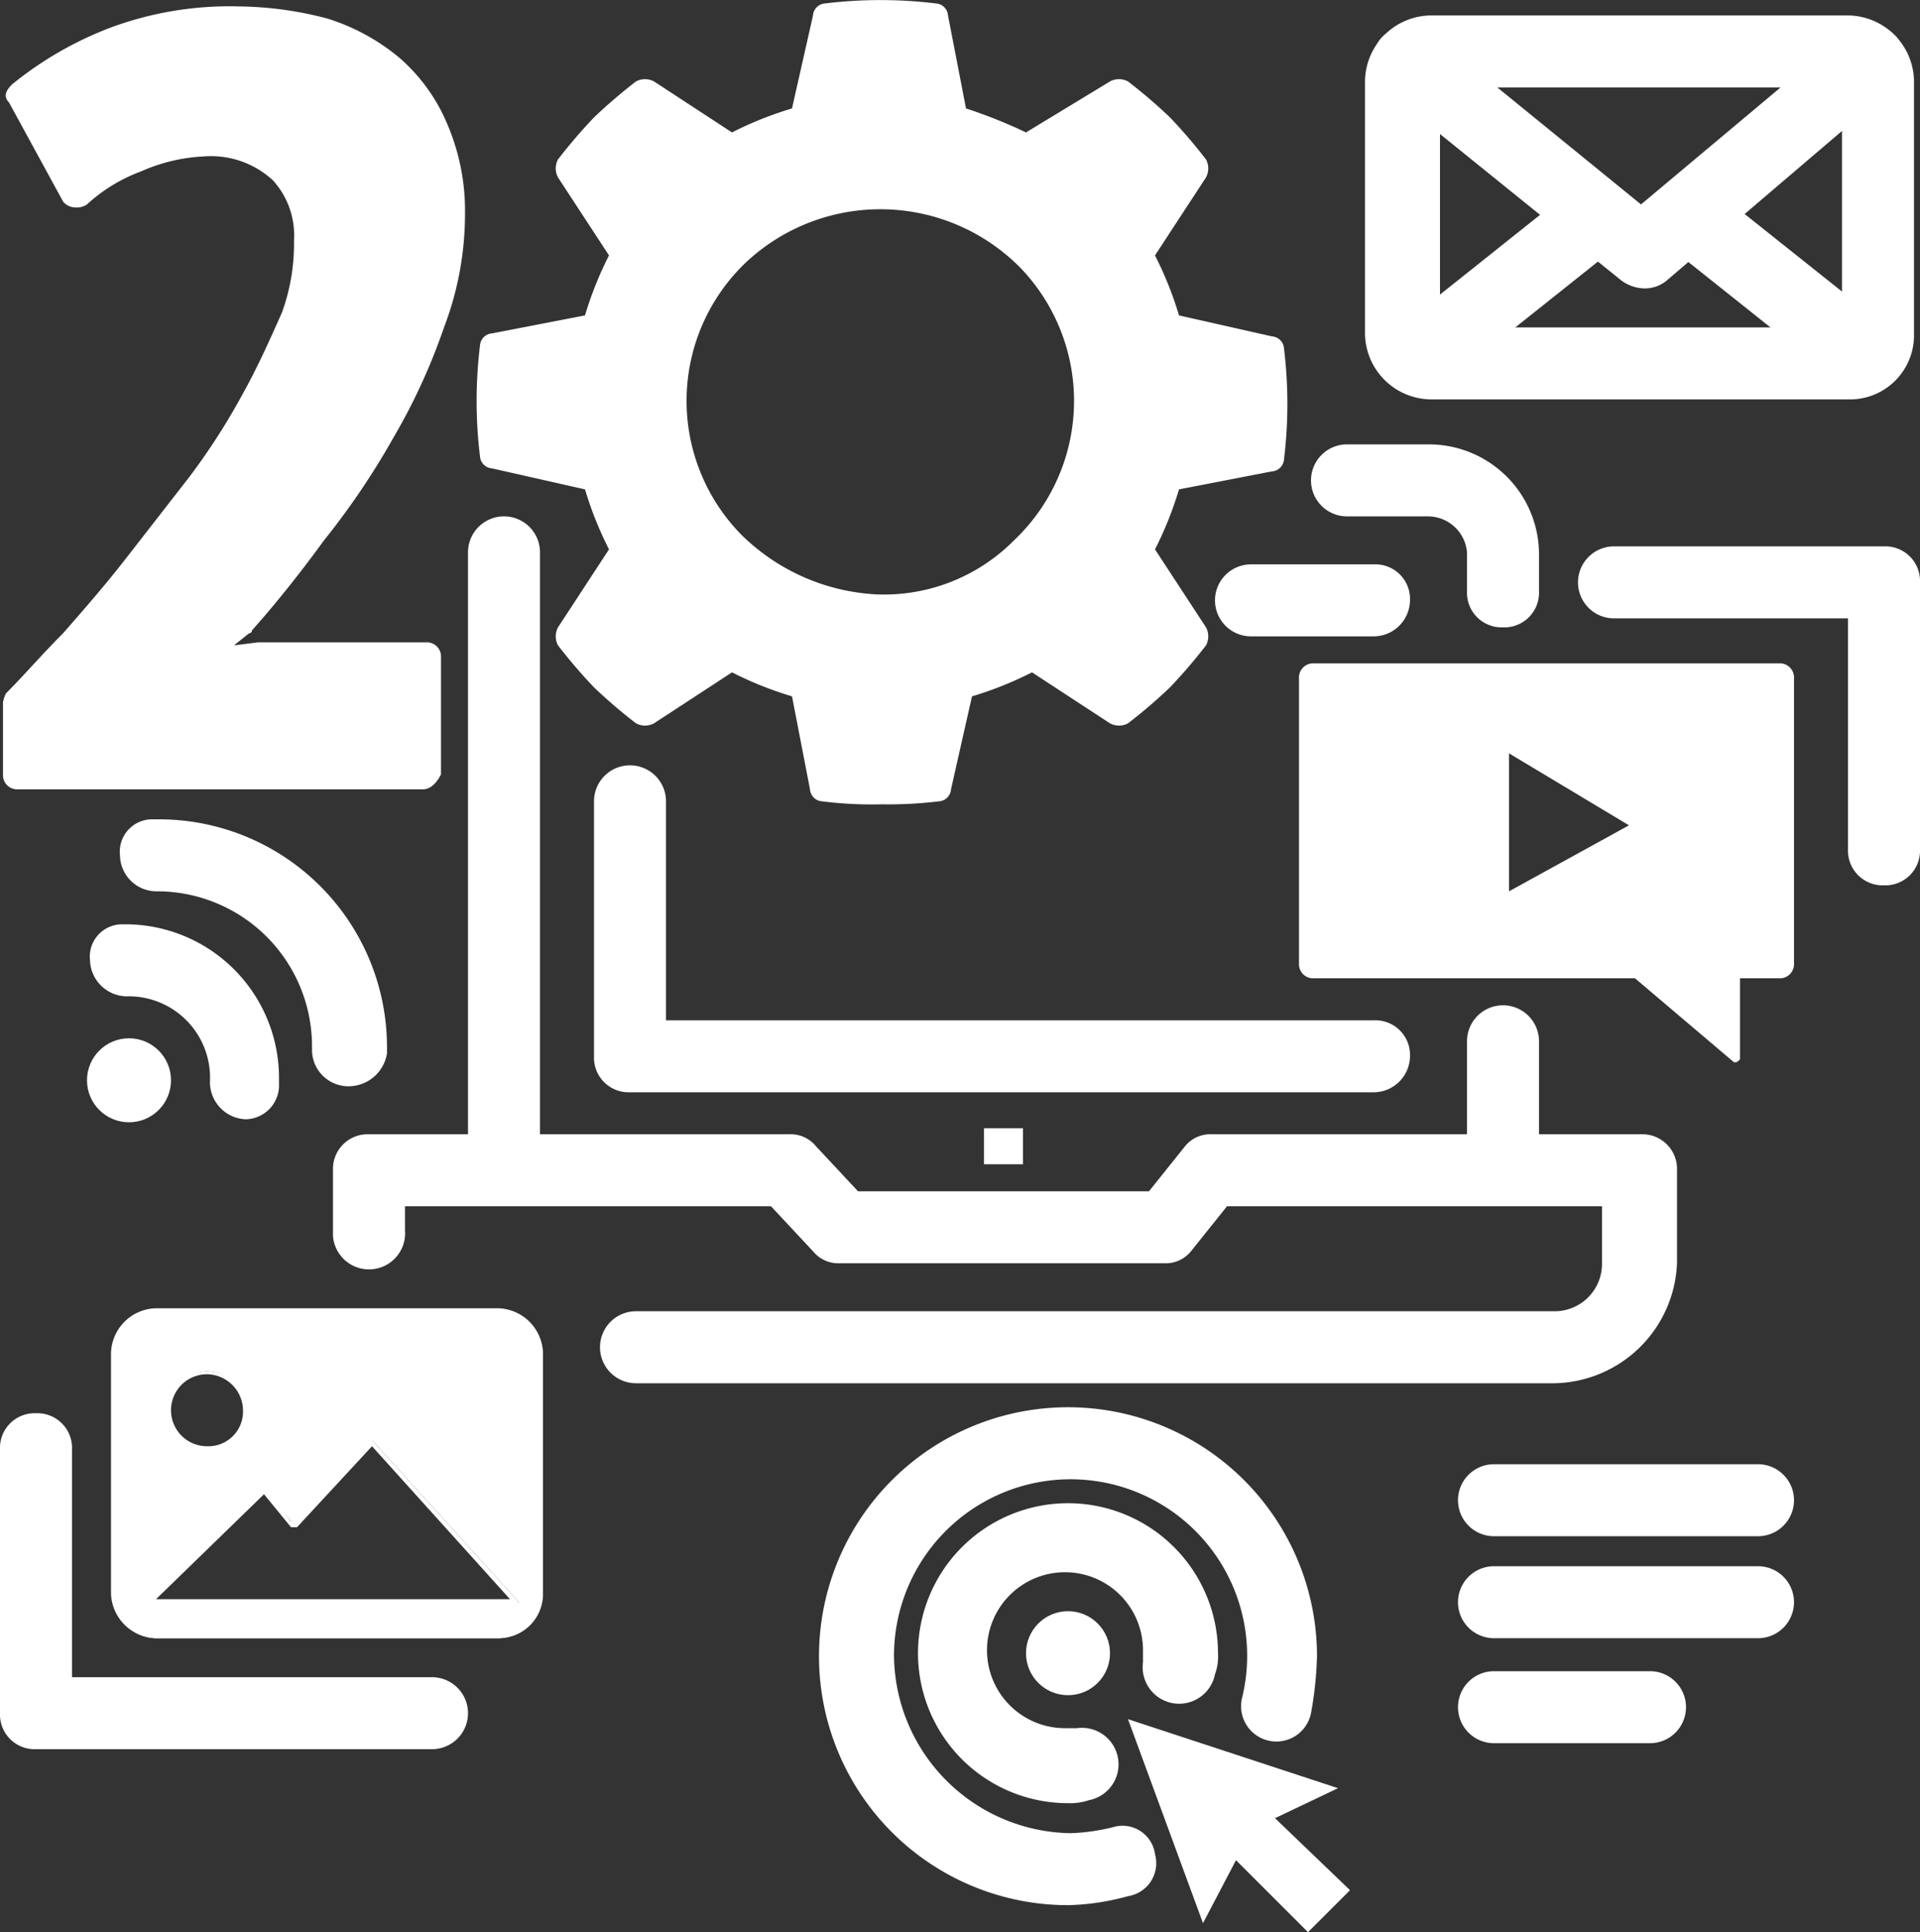
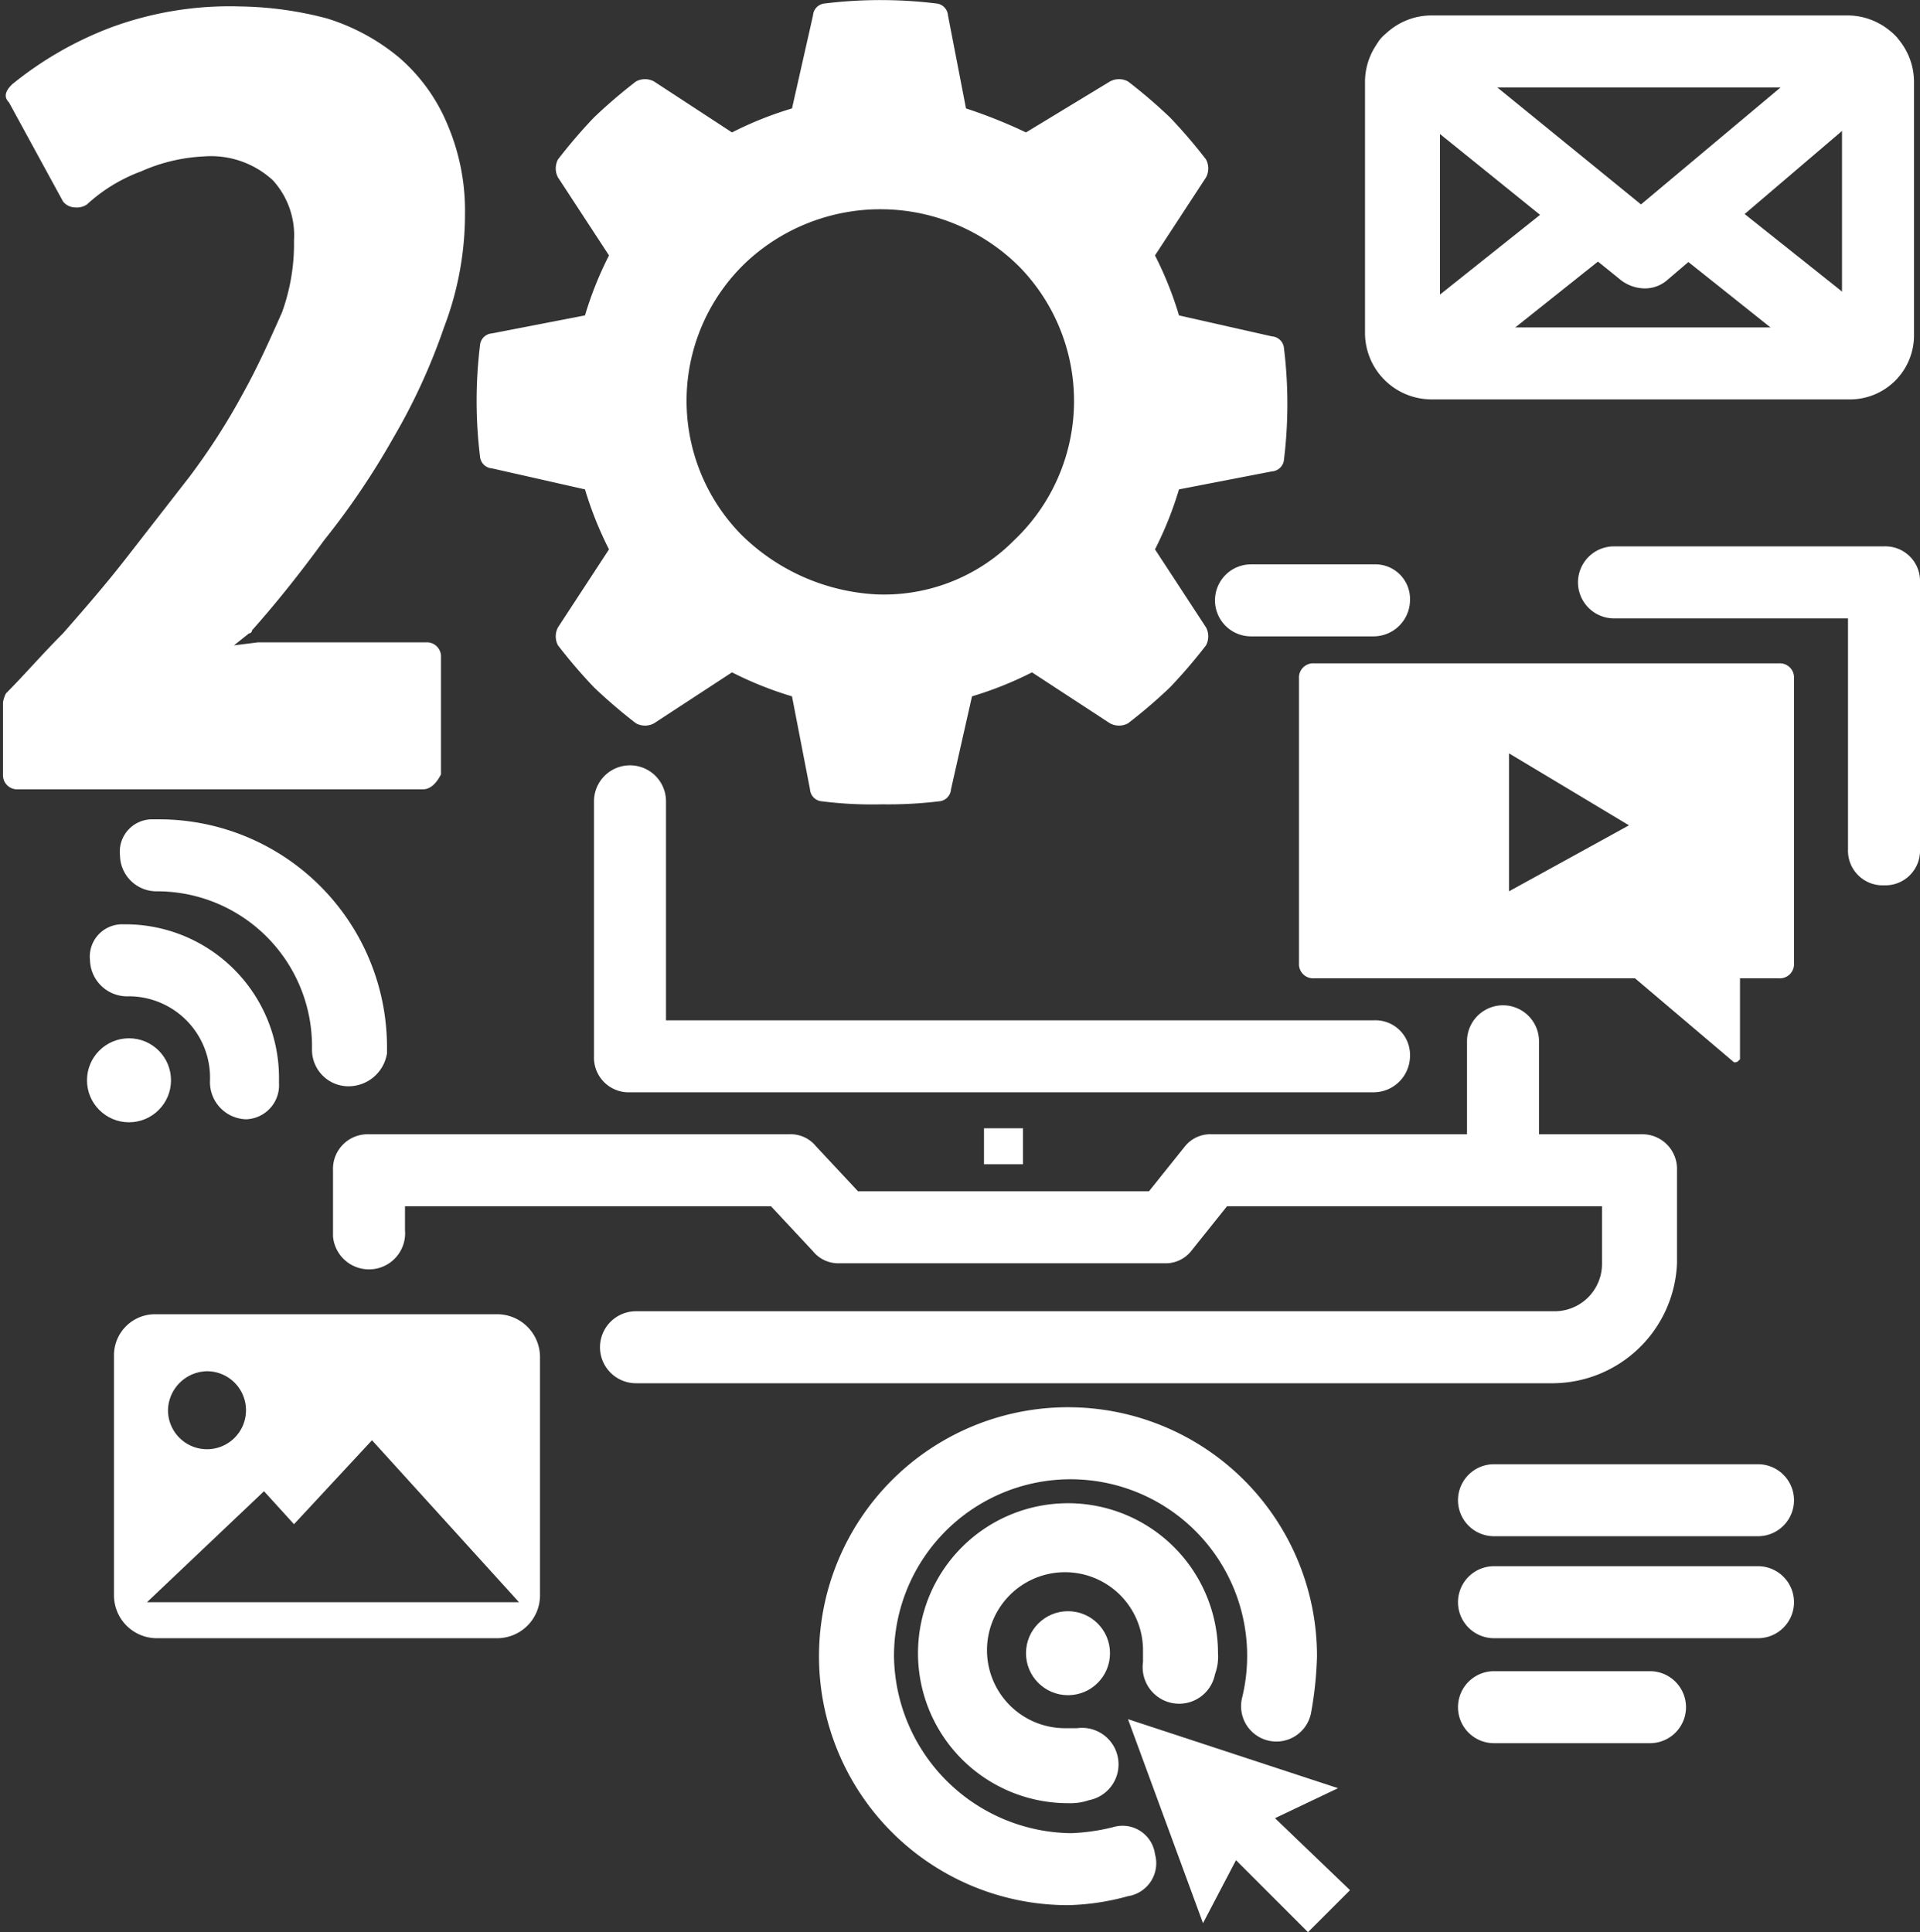
<svg xmlns="http://www.w3.org/2000/svg" width="64" height="64.415" viewBox="0 0 64 64.415">
  <rect x="0" y="0" width="64" height="64.415" fill="#333333" stroke="none" />
  <g id="Слой_x0020_1" transform="translate(0 -.285)" fill="#fff">
    <path id="Rectangle_167" data-name="Rectangle 167" transform="translate(32.8 37.9)" d="M0 0h1.3v1.2H0z" />
    <circle id="Ellipse_105" data-name="Ellipse 105" cx="1.4" cy="1.4" r="1.4" transform="translate(34.2 54)" />
-     <path id="Path_1435" data-name="Path 1435" d="M43.6 64.7l-2.4-2.4-1.1 2.1-2.5-6.8 7 2.3-2.1 1 2.5 2.4z" fill-rule="evenodd" />
+     <path id="Path_1435" data-name="Path 1435" d="M43.6 64.7l-2.4-2.4-1.1 2.1-2.5-6.8 7 2.3-2.1 1 2.5 2.4" fill-rule="evenodd" />
    <path id="Path_1436" data-name="Path 1436" d="M35.6 60.4a5 5 0 115-5 1.7 1.7 0 01-.1.7 1.217 1.217 0 01-2.4-.4v-.4a2.6 2.6 0 10-2.6 2.6h.4a1.217 1.217 0 01.4 2.4 1.952 1.952 0 01-.7.1z" />
    <path id="Path_1437" data-name="Path 1437" d="M35.6 63.8a8.3 8.3 0 118.3-8.3 12.252 12.252 0 01-.2 1.9 1.177 1.177 0 11-2.3-.5 5.886 5.886 0 10-11.6-1.4 5.977 5.977 0 005.9 5.9 6.752 6.752 0 001.4-.2 1.091 1.091 0 011.4.9 1.112 1.112 0 01-.9 1.4 8.084 8.084 0 01-2 .3z" />
    <g id="_2094298769456">
      <path id="Path_1438" data-name="Path 1438" d="M61.6 13.6H47.7a2.22 2.22 0 01-2.2-2.2V3A2.22 2.22 0 0147.7.8h13.9A2.22 2.22 0 0163.8 3v8.5a2.135 2.135 0 01-2.2 2.1zM48 11.2h13.4v-8H48zm13.6-8z" />
      <path id="Path_1439" data-name="Path 1439" d="M54.8 9.9a1.33 1.33 0 01-.8-.3l-7.8-6.3a1.248 1.248 0 01-.2-1.7 1.248 1.248 0 011.7-.2l7 5.7 6.8-5.7a1.238 1.238 0 011.7.1 1.238 1.238 0 01-.1 1.7l-7.5 6.4a1.136 1.136 0 01-.8.3z" />
      <path id="Path_1440" data-name="Path 1440" d="M47.2 13.4a1.268 1.268 0 01-.9-.4 1.248 1.248 0 01.2-1.7l5.9-4.7a1.21 1.21 0 111.5 1.9L48 13.2a2.353 2.353 0 01-.8.2z" />
      <path id="Path_1441" data-name="Path 1441" d="M62.2 13.4a1.33 1.33 0 01-.8-.3l-5.9-4.7a1.236 1.236 0 01-.2-1.7 1.16 1.16 0 011.7-.2l5.9 4.7a1.248 1.248 0 01.2 1.7.957.957 0 01-.9.5z" />
    </g>
    <circle id="Ellipse_106" data-name="Ellipse 106" cx="1.4" cy="1.4" r="1.4" transform="translate(2.9 34.9)" />
    <path id="Path_1442" data-name="Path 1442" d="M11.6 36.5a1.216 1.216 0 01-1.2-1.2v-.1A5.164 5.164 0 005.2 30 1.216 1.216 0 014 28.8a1.078 1.078 0 011.1-1.2h.2a7.6 7.6 0 017.6 7.6v.2a1.3 1.3 0 01-1.3 1.1z" />
    <path id="Path_1443" data-name="Path 1443" d="M8.2 37.6A1.24 1.24 0 017 36.3a2.712 2.712 0 00-2.7-2.8A1.24 1.24 0 013 32.3a1.078 1.078 0 011.1-1.2h.1a5.121 5.121 0 015.1 5.1v.2a1.135 1.135 0 01-1.1 1.2z" />
    <g id="Group_143" data-name="Group 143">
      <path id="Path_1444" data-name="Path 1444" d="M5.2 44.1h11.4a1.43 1.43 0 011.4 1.4v8a1.43 1.43 0 01-1.4 1.4H5.2a1.43 1.43 0 01-1.4-1.4v-8a1.367 1.367 0 011.4-1.4zm-.3 9.6L8.8 50l1 1.1 2.6-2.8 4.9 5.4zm2-7.7a1.3 1.3 0 11-1.3 1.3A1.324 1.324 0 016.9 46z" fill-rule="evenodd" />
-       <path id="Path_1445" data-name="Path 1445" d="M16.6 54.9H5.2a1.538 1.538 0 01-1.5-1.5v-8a1.538 1.538 0 011.5-1.5h11.4a1.538 1.538 0 011.5 1.5v8a1.473 1.473 0 01-1.5 1.5zM5.2 44.2A1.24 1.24 0 004 45.5v8a1.216 1.216 0 001.2 1.2h11.4a1.216 1.216 0 001.2-1.2v-8a1.309 1.309 0 00-1.2-1.3zm12 9.6H4.9a.1.1 0 01-.1-.1v-.1l3.8-3.7h.2l.9 1.1 2.5-2.7h.2l4.9 5.4c0-.1 0 0-.1.1zm-12-.2H17l-4.6-5.1-2.5 2.7h-.2l-.9-1.1zm1.7-4.8a1.4 1.4 0 111.4-1.4 1.367 1.367 0 01-1.4 1.4zm0-2.7a1.2 1.2 0 000 2.4 1.155 1.155 0 001.2-1.2 1.216 1.216 0 00-1.2-1.2z" />
    </g>
-     <path id="Path_1446" data-name="Path 1446" d="M14.4 58.6H1.2A1.155 1.155 0 010 57.4v-8.8a1.155 1.155 0 011.2-1.2 1.155 1.155 0 011.2 1.2v7.6h12a1.2 1.2 0 010 2.4z" />
    <path id="Path_1447" data-name="Path 1447" d="M51.8 46.4H21.2a1.2 1.2 0 010-2.4h30.6a1.58 1.58 0 001.6-1.6v-1.9H40.9L39.7 42a1.086 1.086 0 01-.9.4H28a1.086 1.086 0 01-.9-.4l-1.4-1.5H13.5v.8a1.2 1.2 0 01-2.4.2v-2.2a1.155 1.155 0 011.2-1.2h14a1.086 1.086 0 01.9.4l1.4 1.5h9.7l1.2-1.5a1.086 1.086 0 01.9-.4h14.3a1.155 1.155 0 011.2 1.2v3.1a4.166 4.166 0 01-4.1 4z" />
    <path id="Path_1448" data-name="Path 1448" d="M58.6 51.5h-8.8a1.2 1.2 0 010-2.4h8.8a1.2 1.2 0 010 2.4z" />
    <path id="Path_1449" data-name="Path 1449" d="M58.6 54.9h-8.8a1.2 1.2 0 110-2.4h8.8a1.2 1.2 0 110 2.4z" />
    <path id="Path_1450" data-name="Path 1450" d="M55 58.4h-5.2a1.2 1.2 0 010-2.4H55a1.2 1.2 0 010 2.4z" />
    <g id="Group_144" data-name="Group 144">
      <path id="Path_1451" data-name="Path 1451" d="M43.8 22.5h15.5a.43.43 0 01.4.4v9.5a.43.43 0 01-.4.4h-1.5v2.8l-3.2-2.8H43.8a.43.43 0 01-.4-.4v-9.5a.366.366 0 01.4-.4zm6.4 7.6l4.3-2.4-4.3-2.5z" fill-rule="evenodd" />
      <path id="Path_1452" data-name="Path 1452" d="M57.8 35.7l-3.3-2.8H43.8a.472.472 0 01-.5-.5v-9.5a.472.472 0 01.5-.5h15.5a.472.472 0 01.5.5v9.5a.472.472 0 01-.5.5H58v2.7c-.1.1-.1.1-.2.1zm-14-13.1a.265.265 0 00-.3.3v9.5a.265.265 0 00.3.3h10.9l3 2.7v-2.6c0-.1 0-.1.1-.1h1.5a.265.265 0 00.3-.3v-9.5a.265.265 0 00-.3-.3H43.8zm6.4 7.6a.1.1 0 01-.1-.1v-4.9a.1.1 0 01.1-.1h.1l4.3 2.5.1.1a.1.1 0 01-.1.1l-4.4 2.4zm.1-4.8V30l4-2.2z" />
    </g>
    <path id="Path_1453" data-name="Path 1453" d="M50.1 39.3a1.155 1.155 0 01-1.2-1.2V35a1.2 1.2 0 012.4 0v3.1a1.155 1.155 0 01-1.2 1.2z" />
    <path id="Path_1454" data-name="Path 1454" d="M62.8 29.8a1.155 1.155 0 01-1.2-1.2v-7.7h-7.8a1.2 1.2 0 110-2.4h9a1.155 1.155 0 011.2 1.2v8.9a1.155 1.155 0 01-1.2 1.2z" />
    <g id="Group_145" data-name="Group 145">
      <path id="Path_1455" data-name="Path 1455" d="M19 21.4a14.931 14.931 0 001.2 1.4c.4.4.9.8 1.3 1.2l2.9-1.9a8.18 8.18 0 002.4 1l.7 3.4a10.875 10.875 0 003.6 0l.7-3.4a7.2 7.2 0 002.4-1l2.9 1.9a14.931 14.931 0 001.4-1.2c.4-.4.8-.9 1.2-1.3l-1.9-2.9a8.18 8.18 0 001-2.4l3.4-.7a10.875 10.875 0 000-3.6l-3.4-.7a7.2 7.2 0 00-1-2.4L39.7 6a14.931 14.931 0 00-1.2-1.4c-.4-.4-.9-.8-1.3-1.2l-2.9 1.9a8.18 8.18 0 00-2.4-1L31.2.9a10.875 10.875 0 00-3.6 0l-.7 3.4a7.2 7.2 0 00-2.4 1l-2.9-1.9a14.931 14.931 0 00-1.4 1.2c-.5.5-.8.9-1.2 1.3l2 2.8a8.18 8.18 0 00-1 2.4l-3.4.7a10.875 10.875 0 000 3.6l3.4.7a7.2 7.2 0 001 2.4c-.1 0-2 2.9-2 2.9zm5.6-12.7a6.931 6.931 0 119.6 10 6.931 6.931 0 01-9.6-10z" fill-rule="evenodd" />
      <path id="Path_1456" data-name="Path 1456" d="M29.4 27.1a13.4 13.4 0 01-2-.1.43.43 0 01-.4-.4l-.6-3.1a11.919 11.919 0 01-2-.8l-2.6 1.7a.637.637 0 01-.6 0 17.41 17.41 0 01-1.4-1.2 17.411 17.411 0 01-1.2-1.4.637.637 0 010-.6l1.7-2.6a11.919 11.919 0 01-.8-2l-3.1-.7a.43.43 0 01-.4-.4 15.267 15.267 0 010-3.7.43.43 0 01.4-.4l3.1-.6a11.919 11.919 0 01.8-2l-1.7-2.6a.637.637 0 010-.6 17.41 17.41 0 011.2-1.4A17.41 17.41 0 0121.2 3a.638.638 0 01.6 0l2.6 1.7a11.919 11.919 0 012-.8l.7-3.1a.43.43 0 01.4-.4 15.267 15.267 0 013.7 0 .43.43 0 01.4.4l.6 3.1a16.673 16.673 0 012 .8L37 3a.637.637 0 01.6 0A17.411 17.411 0 0139 4.2a17.41 17.41 0 011.2 1.4.638.638 0 010 .6l-1.7 2.6a11.919 11.919 0 01.8 2l3.1.7a.43.43 0 01.4.4 15.267 15.267 0 010 3.7.43.43 0 01-.4.4l-3.1.6a11.919 11.919 0 01-.8 2l1.7 2.6a.638.638 0 010 .6 17.41 17.41 0 01-1.2 1.4 17.411 17.411 0 01-1.4 1.2.637.637 0 01-.6 0l-2.6-1.7a11.918 11.918 0 01-2 .8l-.7 3.1a.43.43 0 01-.4.4 14.158 14.158 0 01-1.9.1zM27.9 26a12.187 12.187 0 002.7 0l.7-3c0-.2.2-.3.4-.4a9.172 9.172 0 002.3-.9.446.446 0 01.5 0l2.6 1.7a9.016 9.016 0 001-.9c.3-.3.6-.7.9-1L37.3 19a.446.446 0 010-.5 9.432 9.432 0 001-2.3c0-.2.2-.3.4-.4l3-.6a12.188 12.188 0 000-2.7l-3-.7c-.2 0-.3-.2-.4-.4a9.172 9.172 0 00-.9-2.3.446.446 0 010-.5L39.1 6a9.016 9.016 0 00-.9-1c-.3-.3-.7-.6-1-.9l-2.6 1.7a.446.446 0 01-.5 0 9.432 9.432 0 00-2.3-1c-.2 0-.3-.2-.4-.4l-.6-3a12.188 12.188 0 00-2.7 0l-.7 3c0 .2-.2.3-.4.4a9.172 9.172 0 00-2.3.9.446.446 0 01-.5 0L21.6 4a9.016 9.016 0 00-1 .9c-.3.3-.6.7-.9 1l1.7 2.6a.446.446 0 010 .5 9.432 9.432 0 00-1 2.3c0 .2-.2.3-.4.4l-3 .6a12.187 12.187 0 000 2.7l3 .7c.2 0 .3.2.4.4a9.172 9.172 0 00.9 2.3.446.446 0 010 .5l-1.7 2.6a9.016 9.016 0 00.9 1c.3.3.7.6 1 .9l2.6-1.7a.446.446 0 01.5 0 9.432 9.432 0 002.3 1c.2 0 .3.2.4.4zm1.5-4.9h-.2a7.361 7.361 0 01-5.2-2.3 7.516 7.516 0 01.2-10.5 7.516 7.516 0 0110.5.2 7.365 7.365 0 01-.2 10.5 7.106 7.106 0 01-5.1 2.1zM24.9 9a6.37 6.37 0 00-.2 9.1 6.917 6.917 0 004.5 2 6.1 6.1 0 004.6-1.8 6.4 6.4 0 00.2-9.1 6.554 6.554 0 00-9.1-.2z" />
    </g>
    <path id="Path_1457" data-name="Path 1457" d="M45.8 36.7H21a1.155 1.155 0 01-1.2-1.2V27a1.2 1.2 0 012.4 0v7.3h23.6a1.155 1.155 0 011.2 1.2 1.216 1.216 0 01-1.2 1.2zm0-15.2h-4.1a1.2 1.2 0 010-2.4h4.1a1.155 1.155 0 011.2 1.2 1.216 1.216 0 01-1.2 1.2z" />
-     <path id="Path_1458" data-name="Path 1458" d="M16.8 39.3a1.155 1.155 0 01-1.2-1.2V18.7a1.2 1.2 0 112.4 0v19.4a1.216 1.216 0 01-1.2 1.2zm33.3-18.1a1.155 1.155 0 01-1.2-1.2v-1.3a1.309 1.309 0 00-1.3-1.2h-2.7a1.2 1.2 0 110-2.4h2.7a3.671 3.671 0 013.7 3.6V20a1.155 1.155 0 01-1.2 1.2z" />
    <g id="Group_146" data-name="Group 146">
      <path id="Path_1459" data-name="Path 1459" d="M14.9 7.5a9.223 9.223 0 01-.7 3.6 19.516 19.516 0 01-1.7 3.6 39.557 39.557 0 01-2.2 3.4q-1.2 1.65-2.4 3L6 22.5v.2l2.5-.5H14v3.9H.6v-2.4c.6-.6 1.2-1.3 1.9-2.1s1.4-1.6 2.1-2.5l2.1-2.7a21.972 21.972 0 001.8-2.8 17.538 17.538 0 001.3-2.8 7.926 7.926 0 00.5-2.5 3.85 3.85 0 00-.8-2.4A3.667 3.667 0 006.8 5a6.825 6.825 0 00-2.3.5 5.613 5.613 0 00-2 1.2L.7 3.5a11.97 11.97 0 013.1-1.8A10.7 10.7 0 017.9 1a8.627 8.627 0 012.8.4 7.761 7.761 0 012.2 1.2 4.831 4.831 0 011.4 2 6.839 6.839 0 01.6 2.9z" />
      <path id="Path_1460" data-name="Path 1460" d="M14.1 26.6H.6a.472.472 0 01-.5-.5v-2.4a1.007 1.007 0 01.1-.3c.6-.6 1.2-1.3 1.9-2 .7-.8 1.4-1.6 2.1-2.5l2.1-2.7a21.972 21.972 0 001.8-2.8c.5-.9.9-1.8 1.3-2.7a6.722 6.722 0 00.4-2.4 2.724 2.724 0 00-.7-2 3.037 3.037 0 00-2.3-.8 5.813 5.813 0 00-2.1.5 5.444 5.444 0 00-1.8 1.1.6.6 0 01-.4.1.52.52 0 01-.4-.2L.3 3.7c-.2-.2-.1-.4.1-.6a11.869 11.869 0 013.3-1.9A11.415 11.415 0 018 .5a11.935 11.935 0 012.9.4 6.983 6.983 0 012.4 1.3 5.963 5.963 0 011.6 2.2 7.306 7.306 0 01.6 3 10.583 10.583 0 01-.7 3.8 20.314 20.314 0 01-1.7 3.7 25.377 25.377 0 01-2.3 3.4q-1.2 1.65-2.4 3a.1.1 0 01-.1.1l-.5.4.8-.1h5.6a.472.472 0 01.5.5v3.9c-.1.2-.3.5-.6.5zm-13-1h12.5v-2.9h-5l-2.4.5a.6.6 0 01-.4-.1.52.52 0 01-.2-.4v-.2a.52.52 0 01.2-.4l1.8-1.4c.8-.9 1.5-1.9 2.3-2.9.8-1.1 1.5-2.2 2.2-3.3a15.759 15.759 0 001.6-3.5 10.609 10.609 0 00.6-3.4 6.689 6.689 0 00-.5-2.6 4.92 4.92 0 00-1.3-1.8 4.9 4.9 0 00-2-1.1 4.373 4.373 0 00-2.6-.6 11.418 11.418 0 00-3.9.6 11.74 11.74 0 00-2.7 1.5L2.7 6a4.608 4.608 0 011.7-.9 5.325 5.325 0 012.4-.6 3.924 3.924 0 013 1.1 4.063 4.063 0 011 2.7 9.117 9.117 0 01-.5 2.7A23.764 23.764 0 019 13.9a23.968 23.968 0 01-1.9 2.9c-.7.9-1.4 1.9-2.1 2.7-.7.9-1.4 1.7-2.1 2.5-.7.7-1.2 1.4-1.8 1.9v1.7zM8 21.1z" />
    </g>
  </g>
</svg>